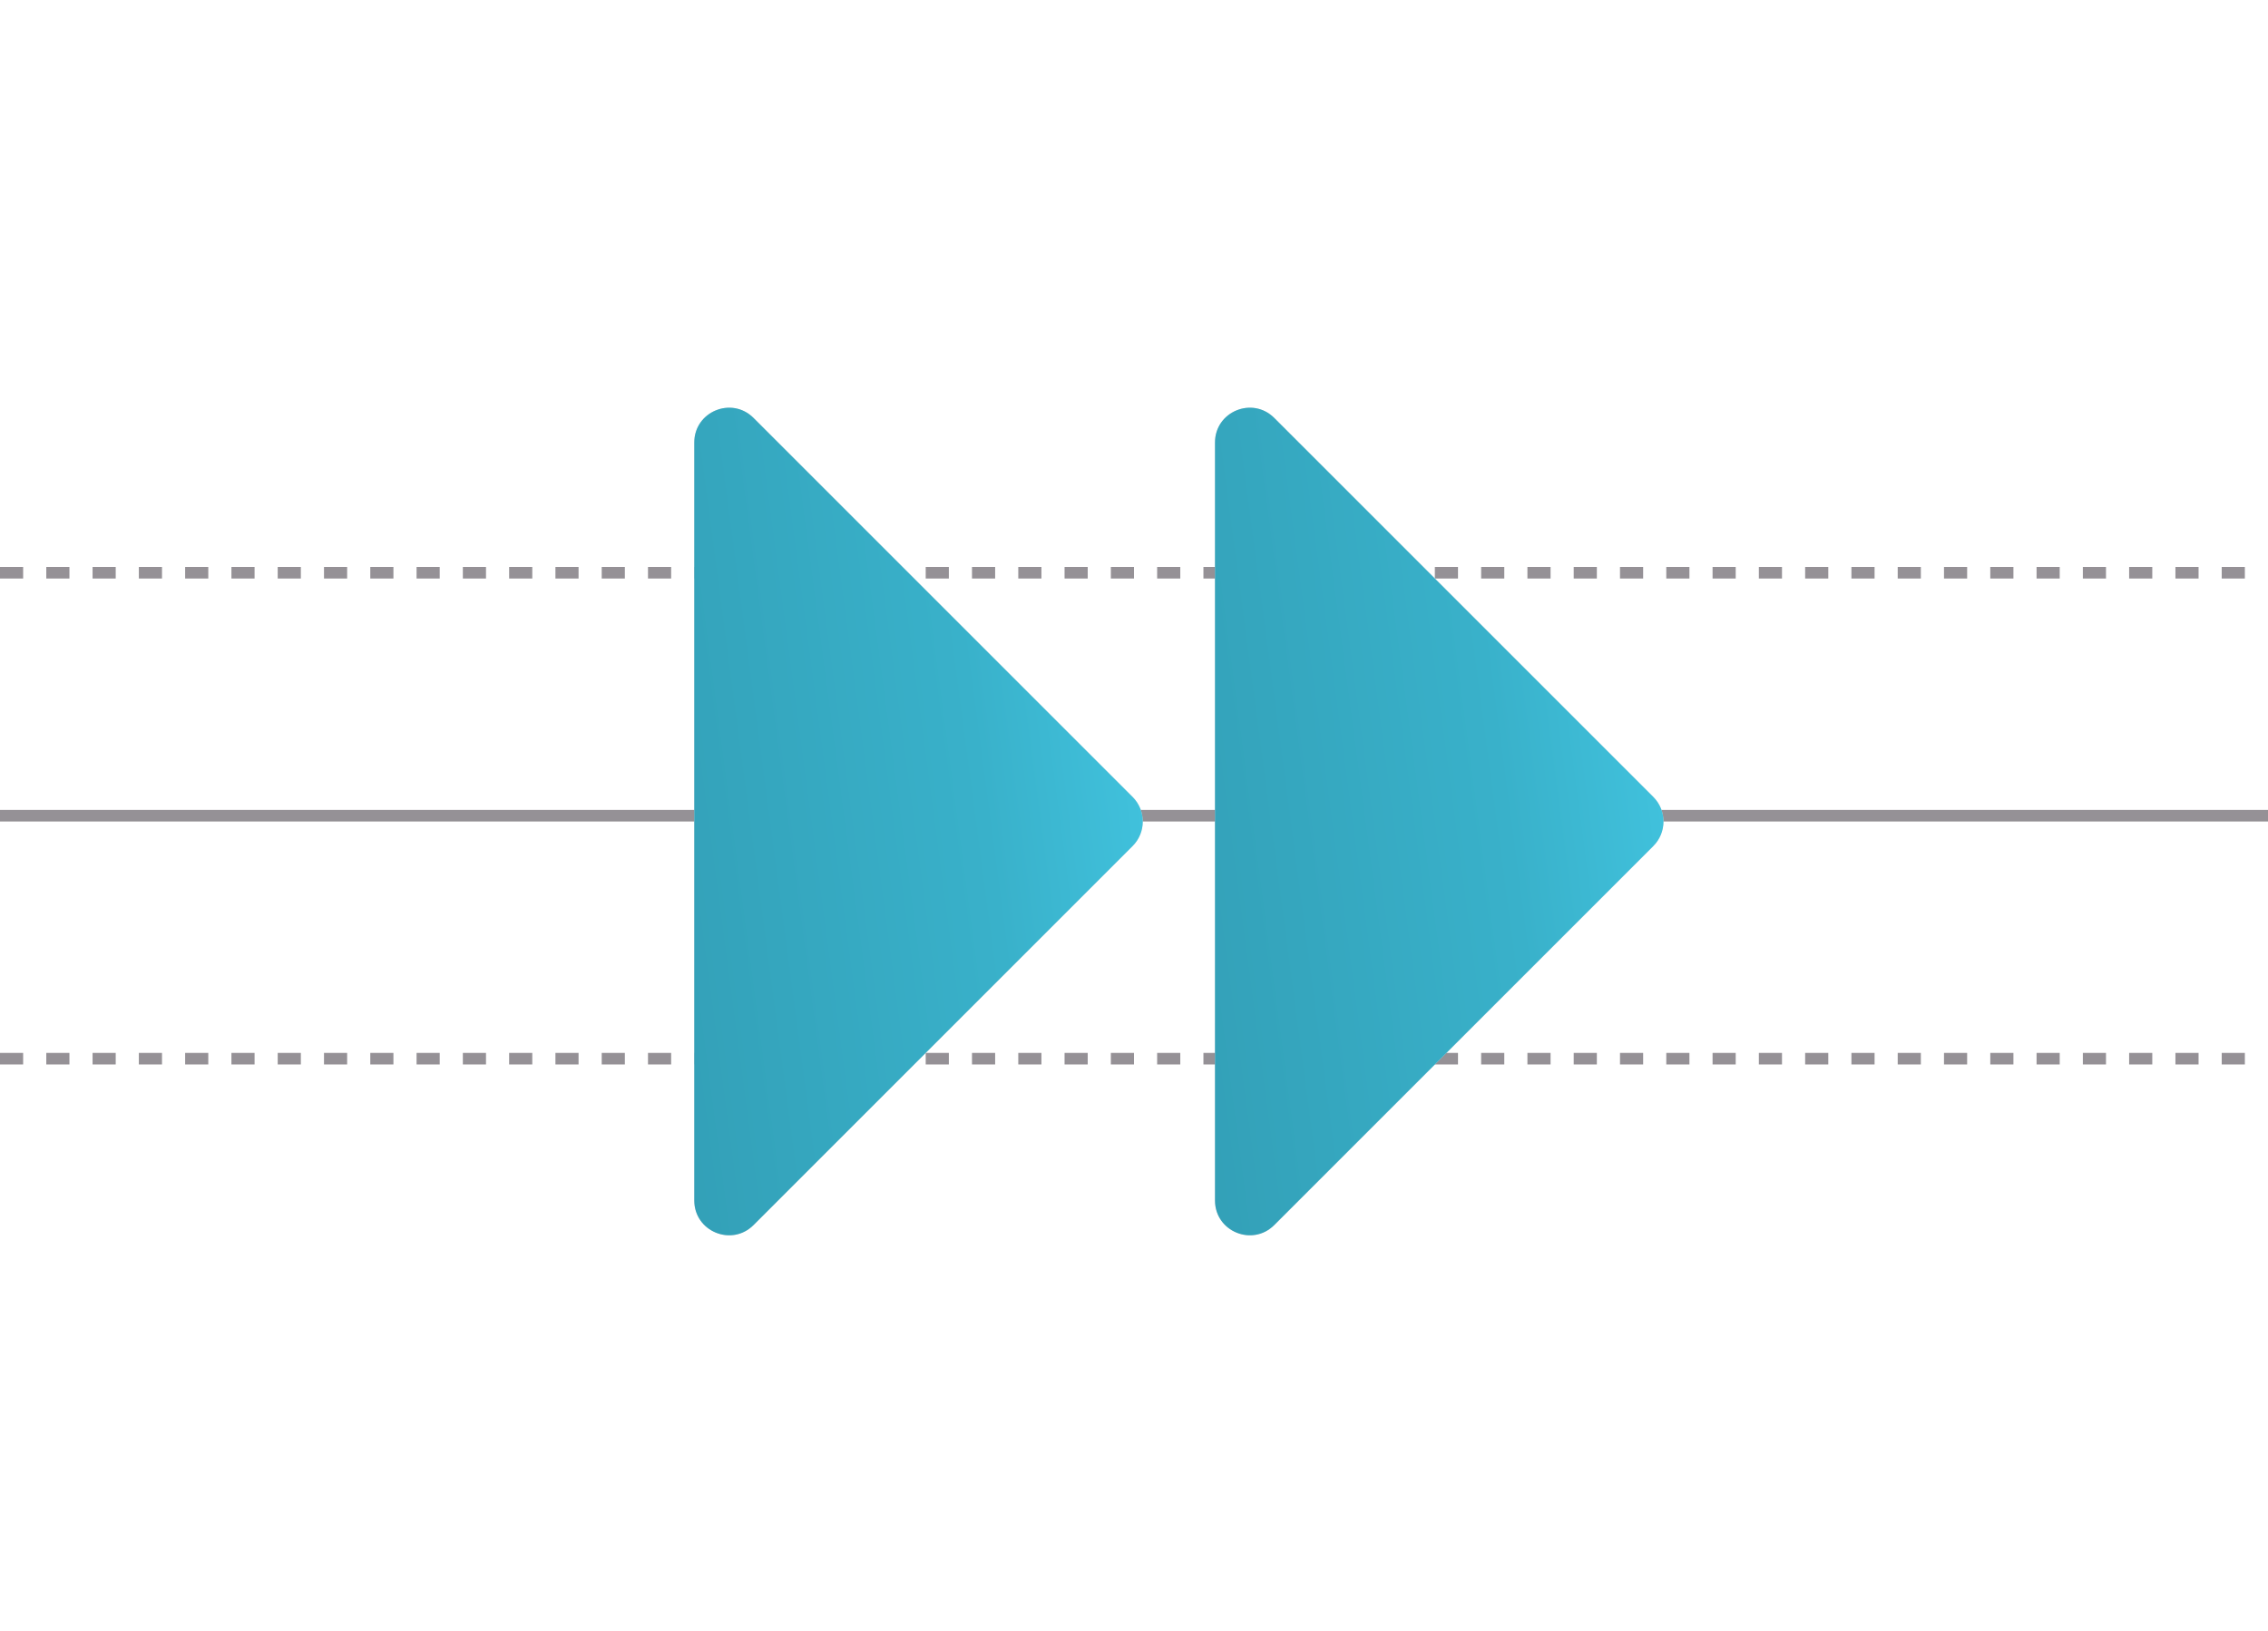
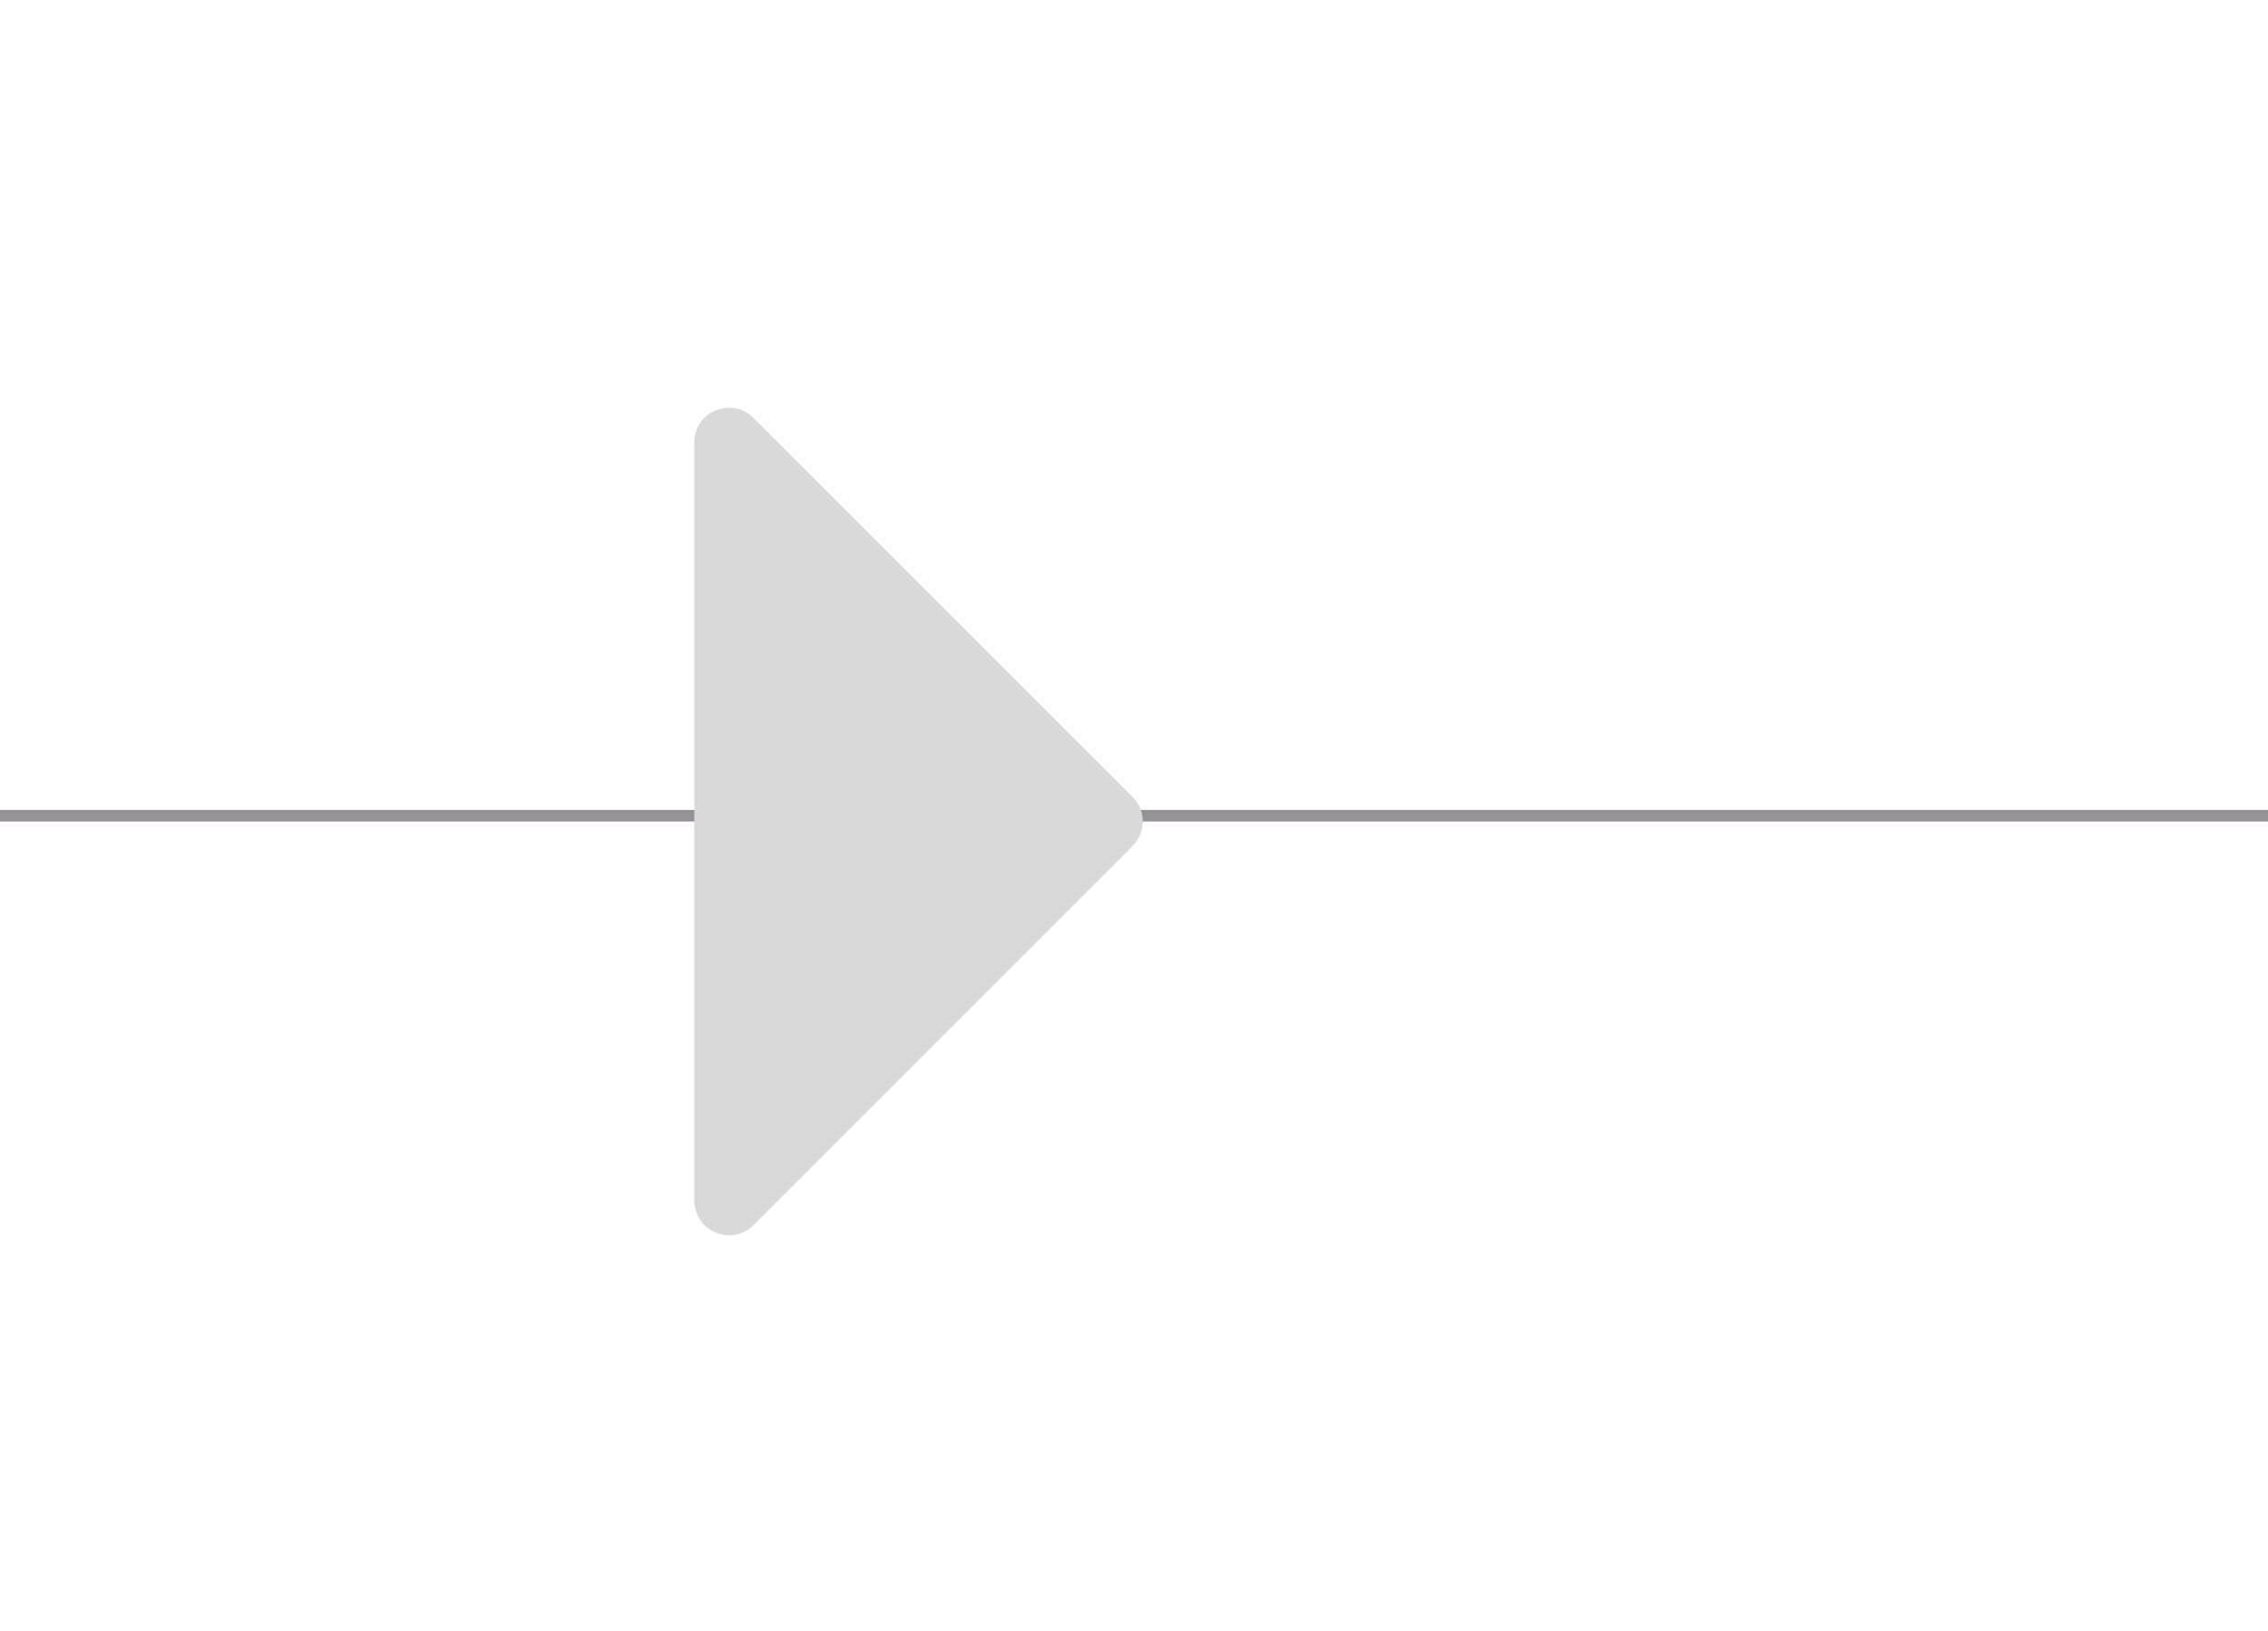
<svg xmlns="http://www.w3.org/2000/svg" width="196" height="141" viewBox="0 0 196 141" fill="none">
  <line y1="70.5" x2="196" y2="70.5" stroke="#959196" />
-   <line y1="49.5" x2="196" y2="49.5" stroke="#959196" stroke-dasharray="2 2" />
-   <line y1="91.5" x2="196" y2="91.5" stroke="#959196" stroke-dasharray="2 2" />
  <path d="M60 103.757V38.243C60 35.57 63.231 34.231 65.121 36.121L97.879 68.879C99.05 70.05 99.05 71.95 97.879 73.121L65.121 105.879C63.231 107.769 60 106.43 60 103.757Z" fill="#D9D9D9" />
-   <path d="M60 103.757V38.243C60 35.57 63.231 34.231 65.121 36.121L97.879 68.879C99.05 70.05 99.05 71.95 97.879 73.121L65.121 105.879C63.231 107.769 60 106.43 60 103.757Z" fill="url(#paint0_linear_1490_11882)" />
-   <path d="M105 103.757V38.243C105 35.57 108.231 34.231 110.121 36.121L142.879 68.879C144.05 70.05 144.05 71.95 142.879 73.121L110.121 105.879C108.231 107.769 105 106.43 105 103.757Z" fill="#D9D9D9" />
-   <path d="M105 103.757V38.243C105 35.57 108.231 34.231 110.121 36.121L142.879 68.879C144.05 70.05 144.05 71.95 142.879 73.121L110.121 105.879C108.231 107.769 105 106.43 105 103.757Z" fill="url(#paint1_linear_1490_11882)" />
  <defs>
    <linearGradient id="paint0_linear_1490_11882" x1="44.069" y1="699.548" x2="210.226" y2="677.53" gradientUnits="userSpaceOnUse">
      <stop stop-color="#39B1CA" />
      <stop offset="0.131" stop-color="#4AD7F5" />
      <stop offset="0.274" stop-color="#29859A" />
      <stop offset="0.736" stop-color="#39B1CA" />
      <stop offset="0.928" stop-color="#4AD7F5" />
    </linearGradient>
    <linearGradient id="paint1_linear_1490_11882" x1="89.069" y1="699.548" x2="255.226" y2="677.53" gradientUnits="userSpaceOnUse">
      <stop stop-color="#39B1CA" />
      <stop offset="0.131" stop-color="#4AD7F5" />
      <stop offset="0.274" stop-color="#29859A" />
      <stop offset="0.736" stop-color="#39B1CA" />
      <stop offset="0.928" stop-color="#4AD7F5" />
    </linearGradient>
  </defs>
</svg>